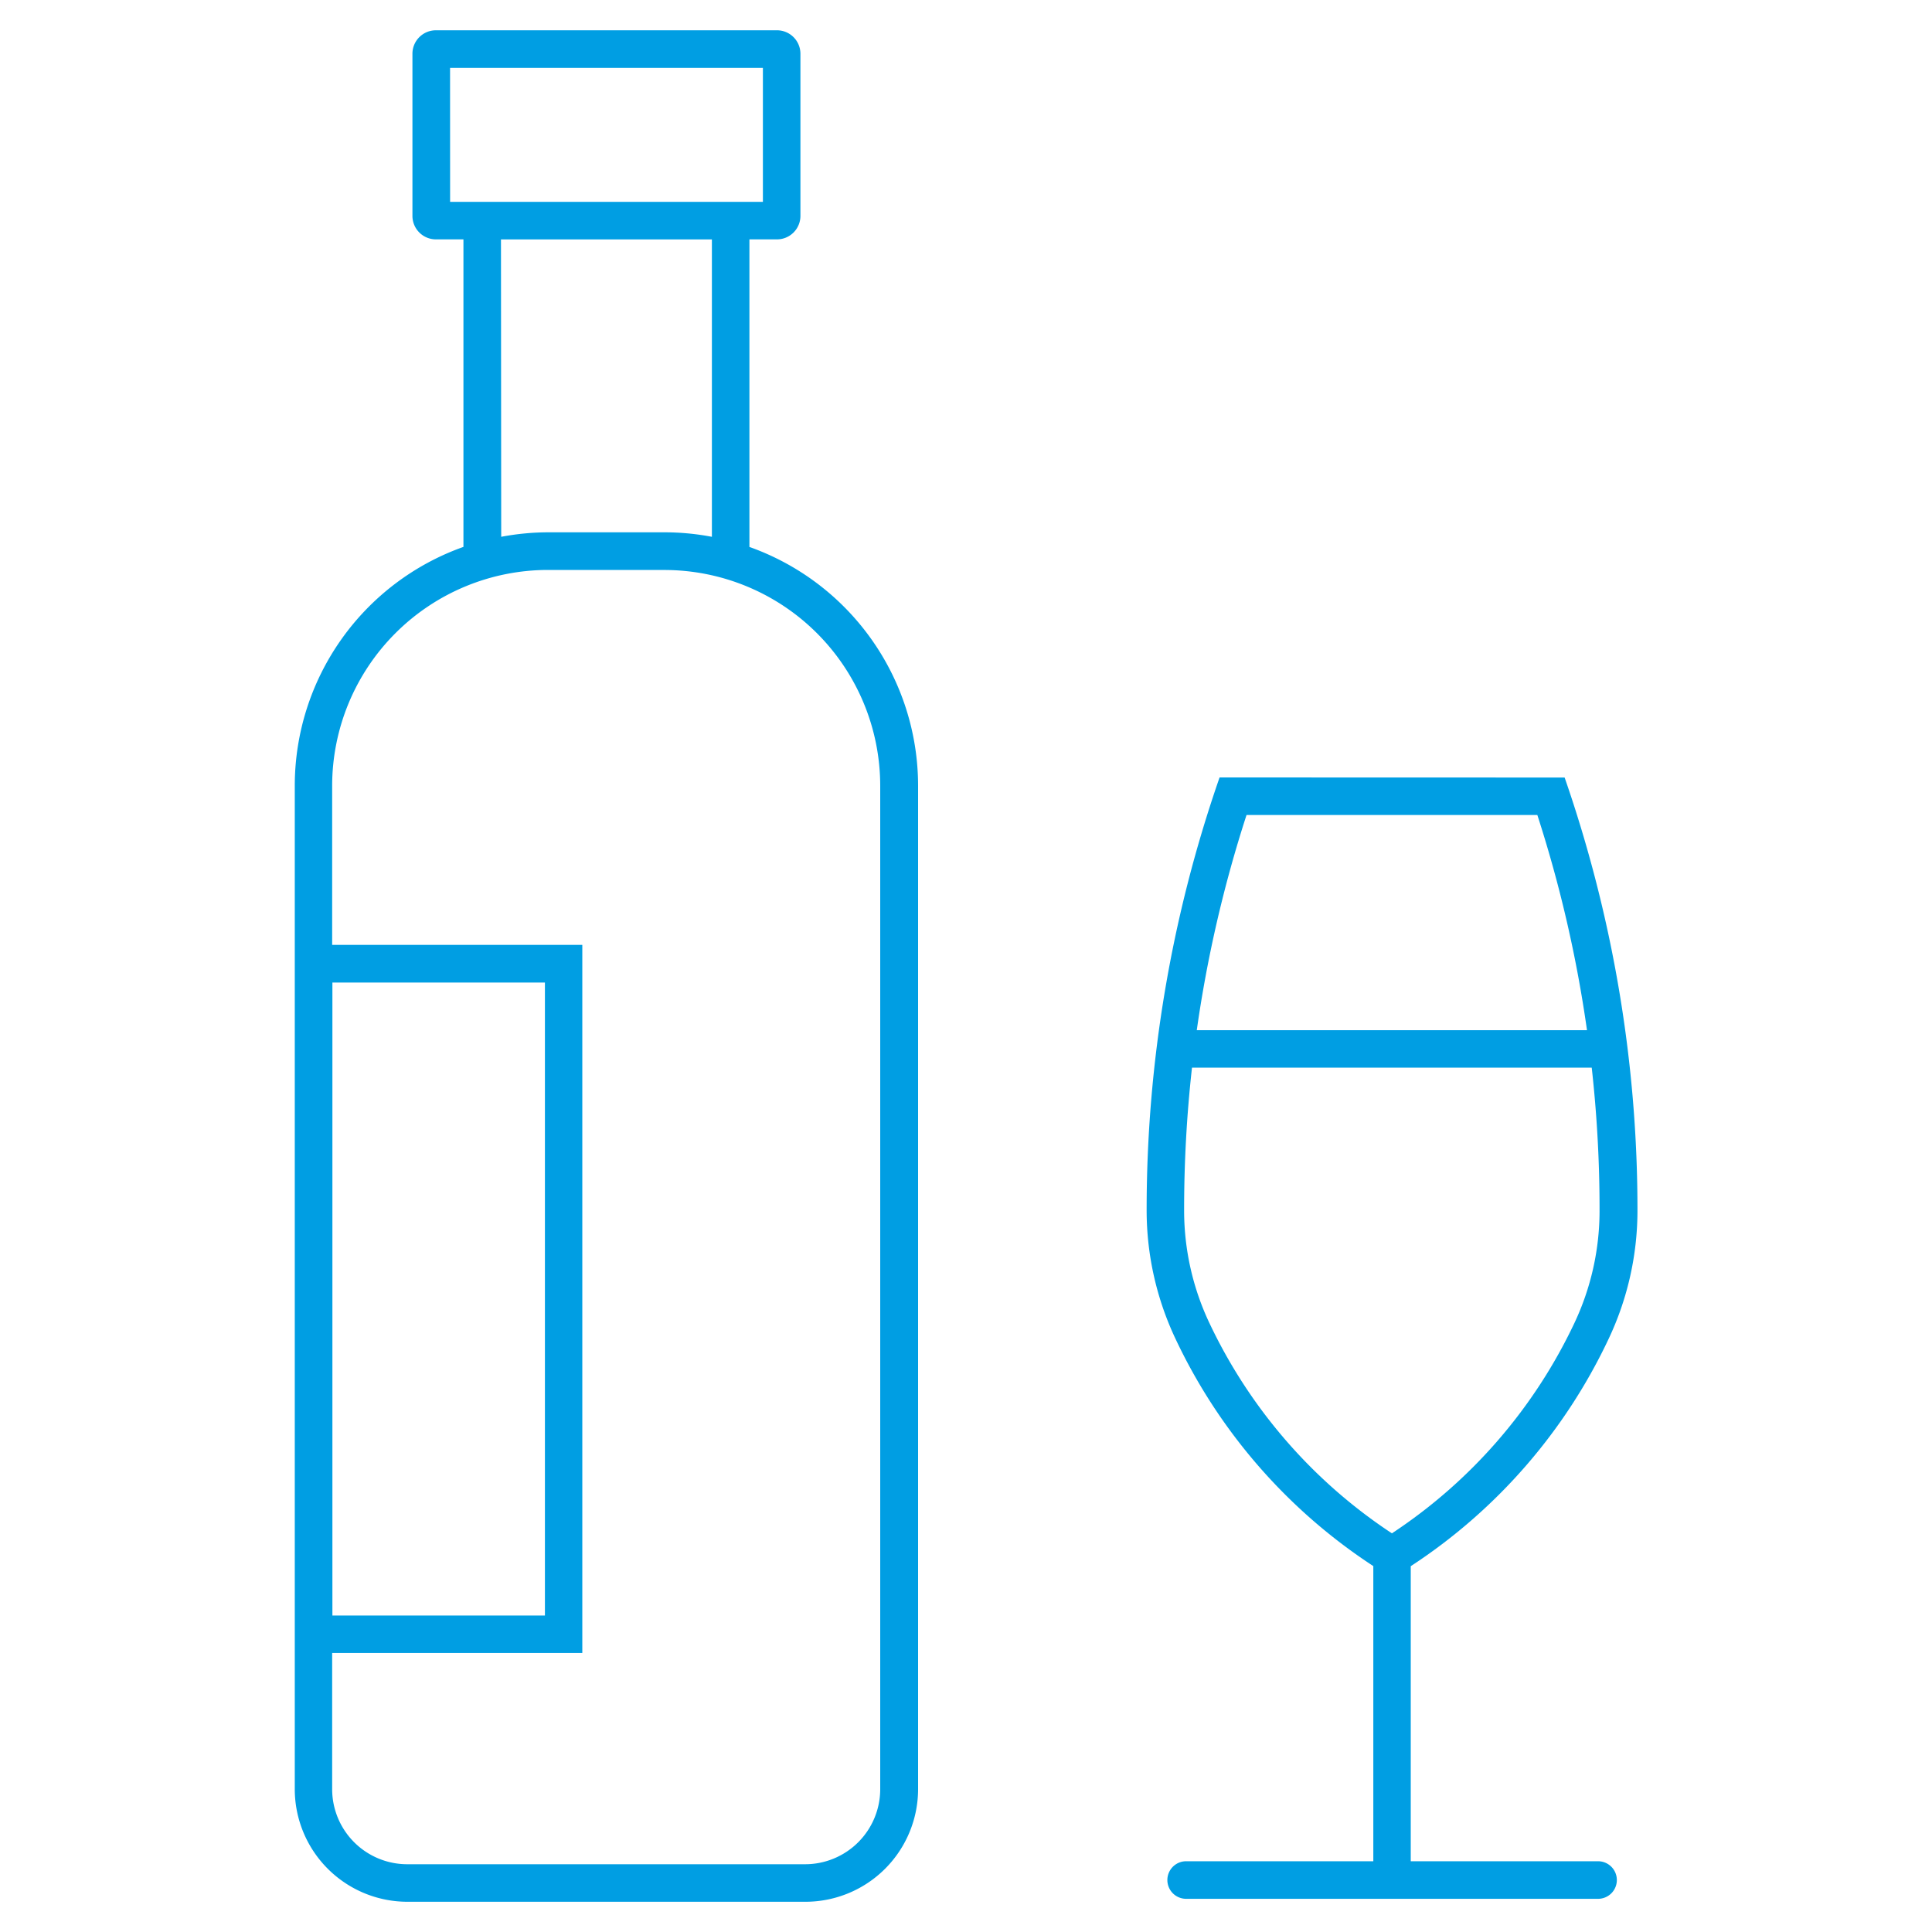
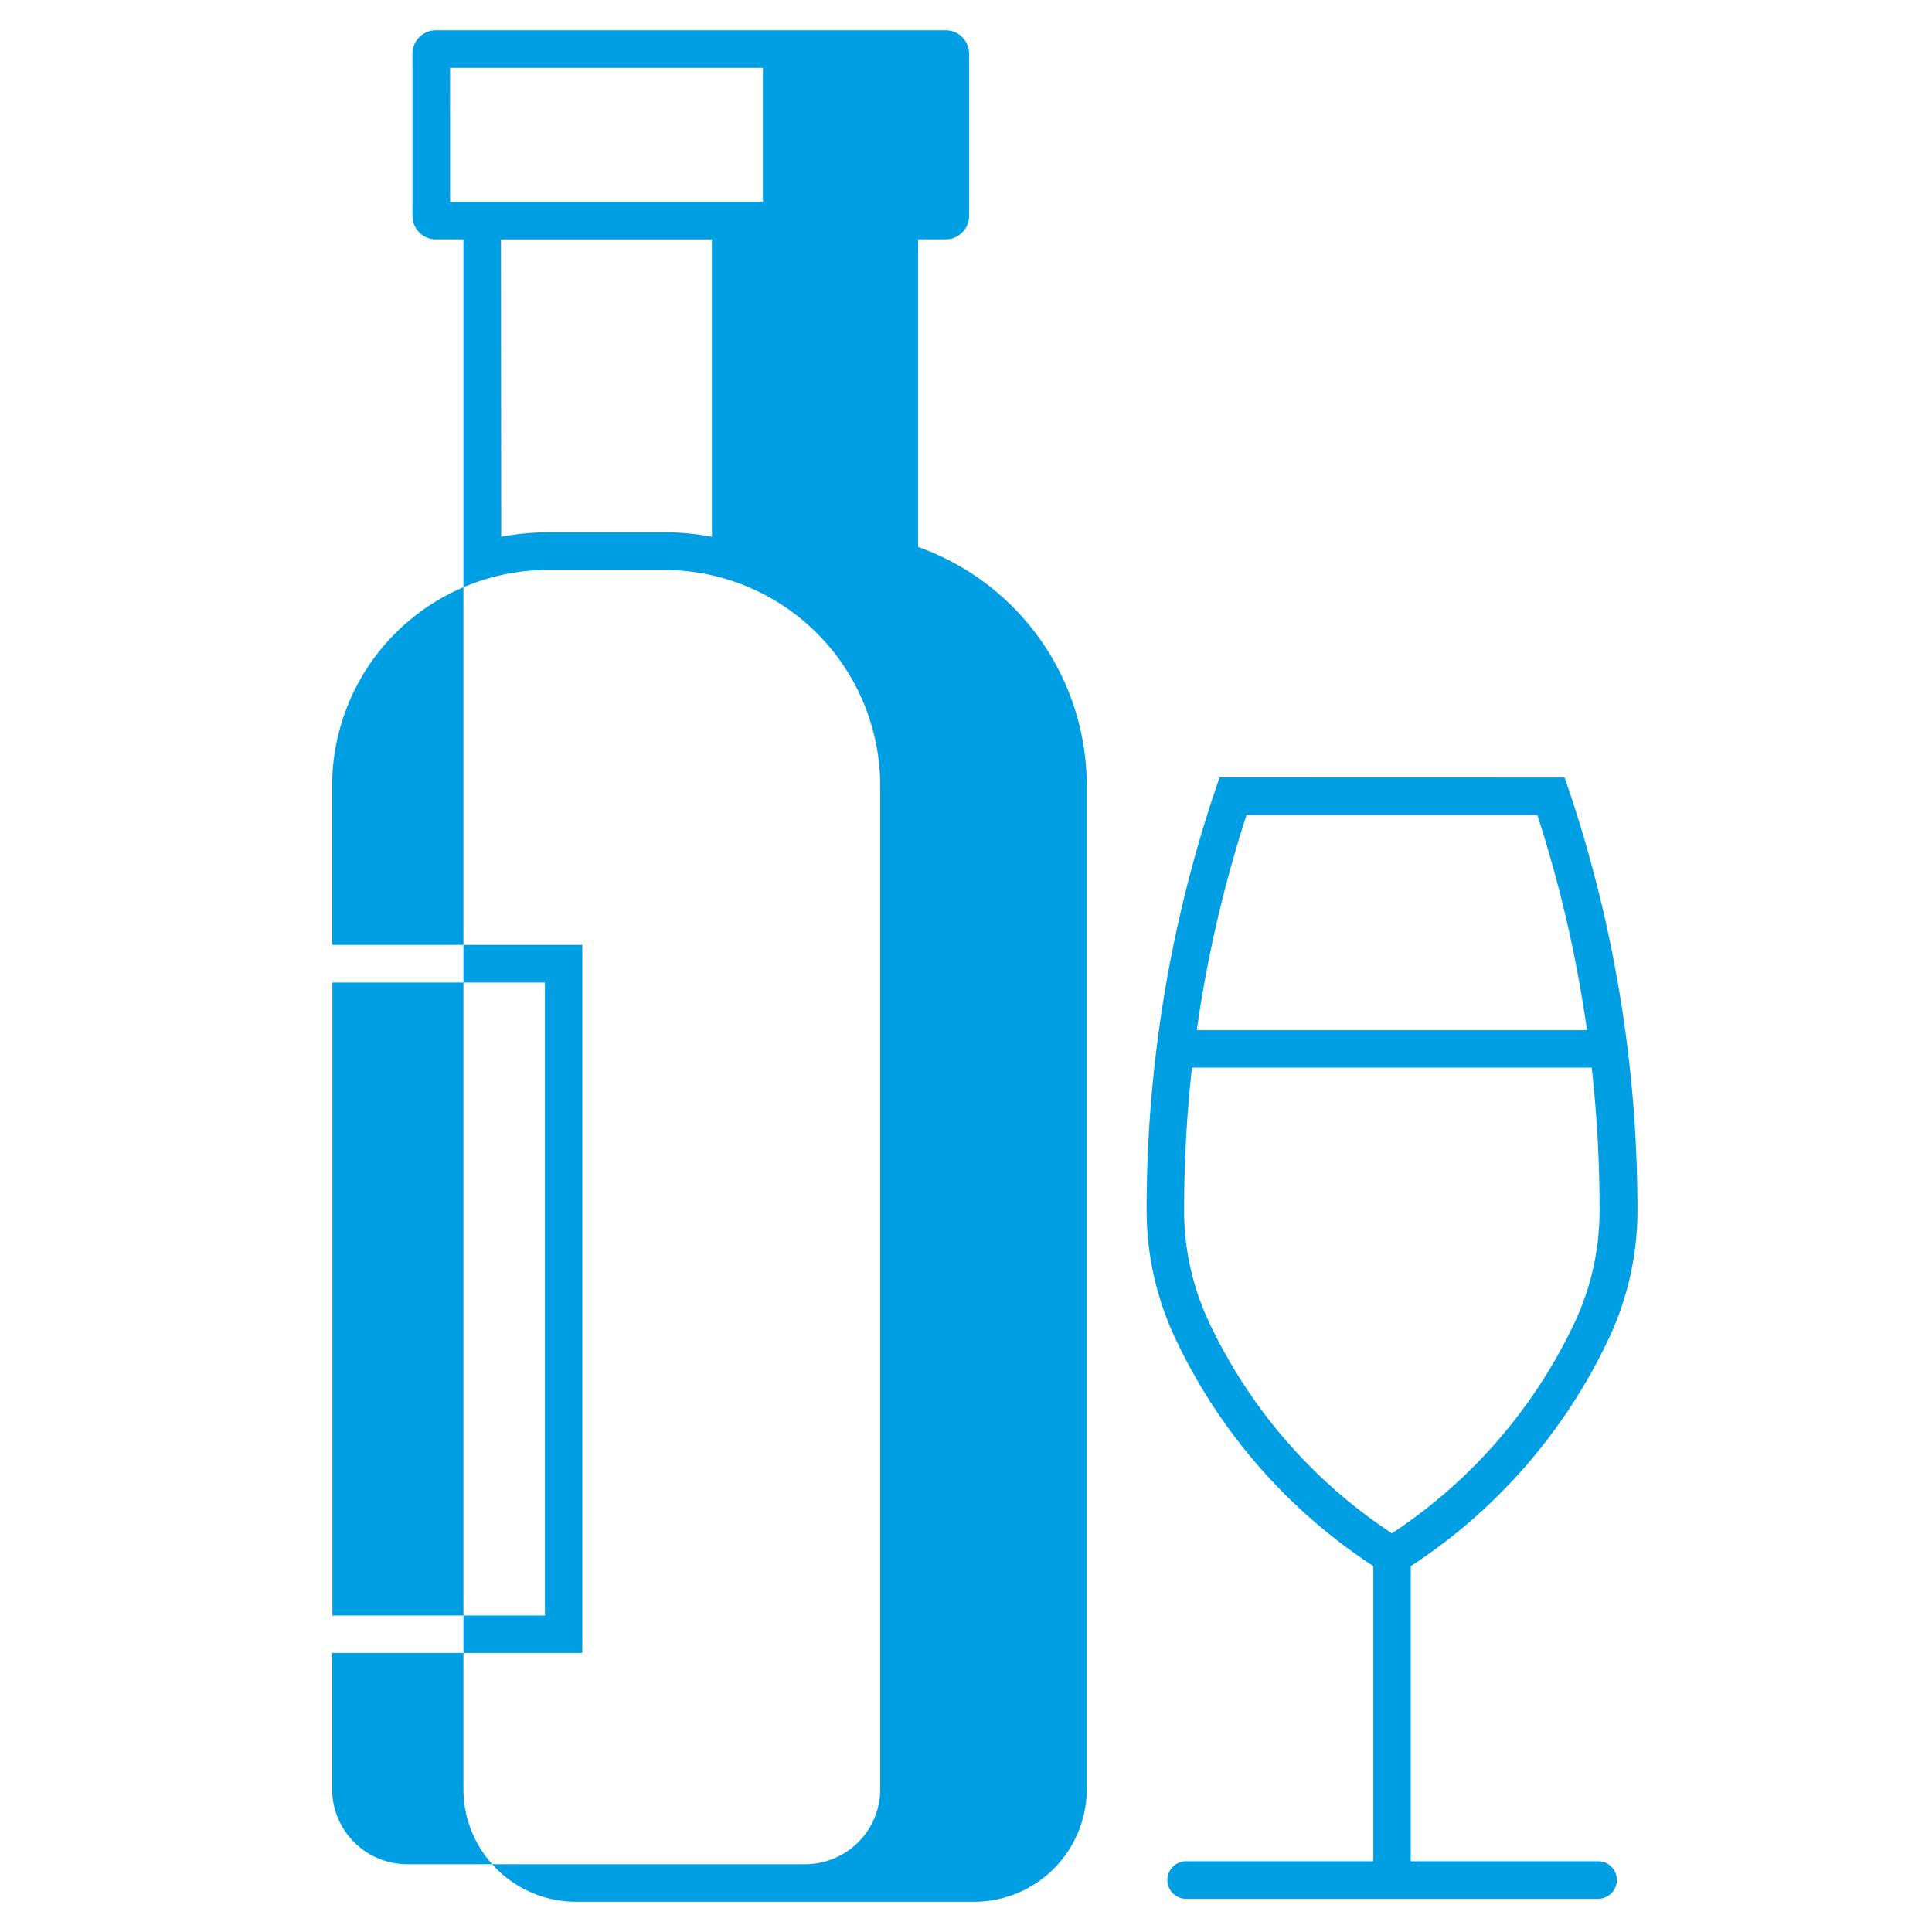
<svg xmlns="http://www.w3.org/2000/svg" width="40" height="40" viewBox="0 0 40 40">
  <g id="Alcohol" transform="translate(-92 -1628)">
-     <rect id="Rectangle_729" data-name="Rectangle 729" width="40" height="40" transform="translate(92 1628)" fill="none" />
    <g id="noun-alcohol-2420916" transform="translate(-67.791 1605.295)">
      <path id="Path_3098" data-name="Path 3098" d="M401.052,228.27a27.275,27.275,0,0,0-1.51,8.978,6.223,6.223,0,0,0,.6,2.65,11.444,11.444,0,0,0,4.093,4.7v6.111h-3.875a.389.389,0,0,0,0,.778h8.528a.389.389,0,0,0,0-.778H405.01V244.6a11.446,11.446,0,0,0,4.094-4.7,6.217,6.217,0,0,0,.6-2.65,27.279,27.279,0,0,0-1.508-8.978Zm.559.778h6.02a26.483,26.483,0,0,1,1.028,4.455h-8.079a26.491,26.491,0,0,1,1.03-4.455Zm-1.128,5.23h8.274a26.457,26.457,0,0,1,.162,2.97,5.446,5.446,0,0,1-.52,2.317,10.671,10.671,0,0,1-3.779,4.355,10.672,10.672,0,0,1-3.779-4.355,5.447,5.447,0,0,1-.523-2.317,26.514,26.514,0,0,1,.163-2.97Z" transform="translate(-216.011 -189.469)" fill="#009ee3" />
-       <path id="Path_3099" data-name="Path 3099" d="M168.817,23.332a.486.486,0,0,0-.487.487v3.357a.486.486,0,0,0,.487.485h.569v6.367a5.249,5.249,0,0,0-3.492,4.946V59.747a2.333,2.333,0,0,0,2.334,2.332h8.239a2.333,2.333,0,0,0,2.332-2.332V38.975a5.249,5.249,0,0,0-3.492-4.946V27.661h.569a.486.486,0,0,0,.487-.485V23.819a.486.486,0,0,0-.487-.487Zm.292.778h6.477v2.774H169.11Zm1.054,3.552h4.367v6.157h0a5.257,5.257,0,0,0-.98-.093h-2.4a5.252,5.252,0,0,0-.982.093Zm.982,6.844h2.4a4.471,4.471,0,0,1,4.47,4.47V59.747a1.555,1.555,0,0,1-1.553,1.555h-8.239a1.555,1.555,0,0,1-1.555-1.555V56.928h5.179V42.268h-5.179V38.975a4.472,4.472,0,0,1,4.472-4.47Zm-4.472,8.541h4.4V56.152h-4.4Z" fill="#009ee3" />
+       <path id="Path_3099" data-name="Path 3099" d="M168.817,23.332a.486.486,0,0,0-.487.487v3.357a.486.486,0,0,0,.487.485h.569v6.367V59.747a2.333,2.333,0,0,0,2.334,2.332h8.239a2.333,2.333,0,0,0,2.332-2.332V38.975a5.249,5.249,0,0,0-3.492-4.946V27.661h.569a.486.486,0,0,0,.487-.485V23.819a.486.486,0,0,0-.487-.487Zm.292.778h6.477v2.774H169.11Zm1.054,3.552h4.367v6.157h0a5.257,5.257,0,0,0-.98-.093h-2.4a5.252,5.252,0,0,0-.982.093Zm.982,6.844h2.4a4.471,4.471,0,0,1,4.47,4.47V59.747a1.555,1.555,0,0,1-1.553,1.555h-8.239a1.555,1.555,0,0,1-1.555-1.555V56.928h5.179V42.268h-5.179V38.975a4.472,4.472,0,0,1,4.472-4.47Zm-4.472,8.541h4.4V56.152h-4.4Z" fill="#009ee3" />
    </g>
  </g>
</svg>